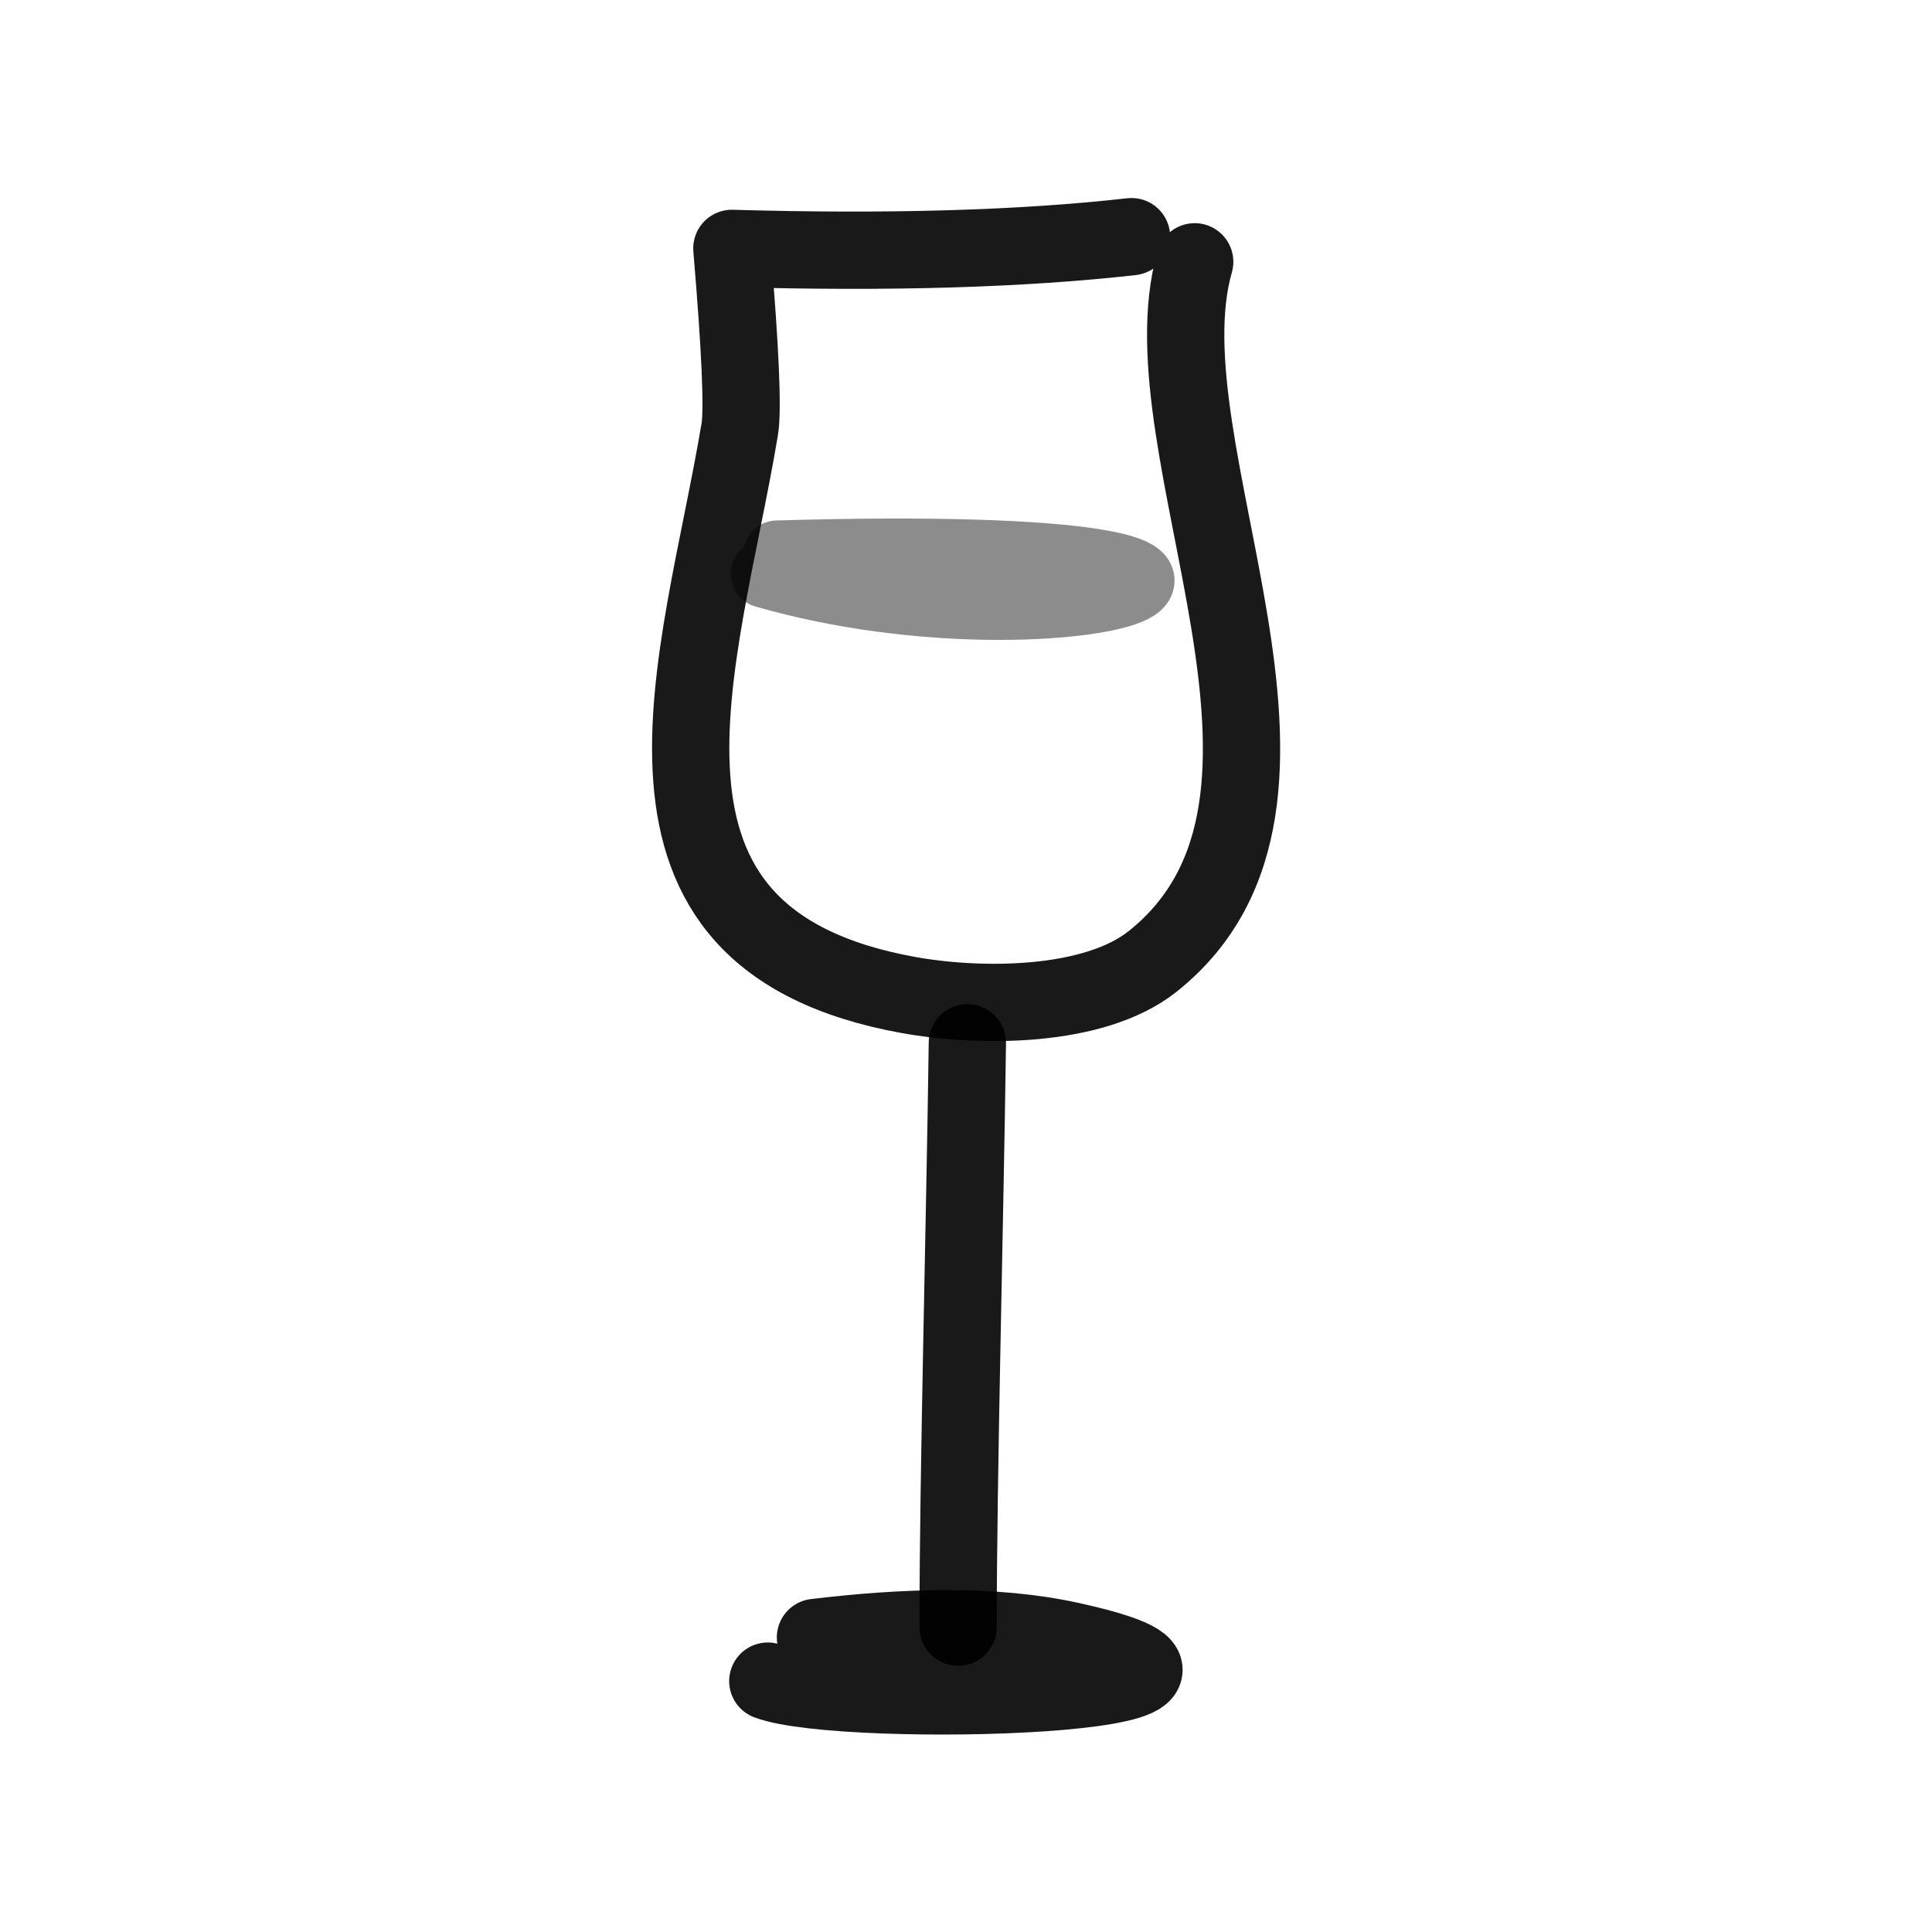
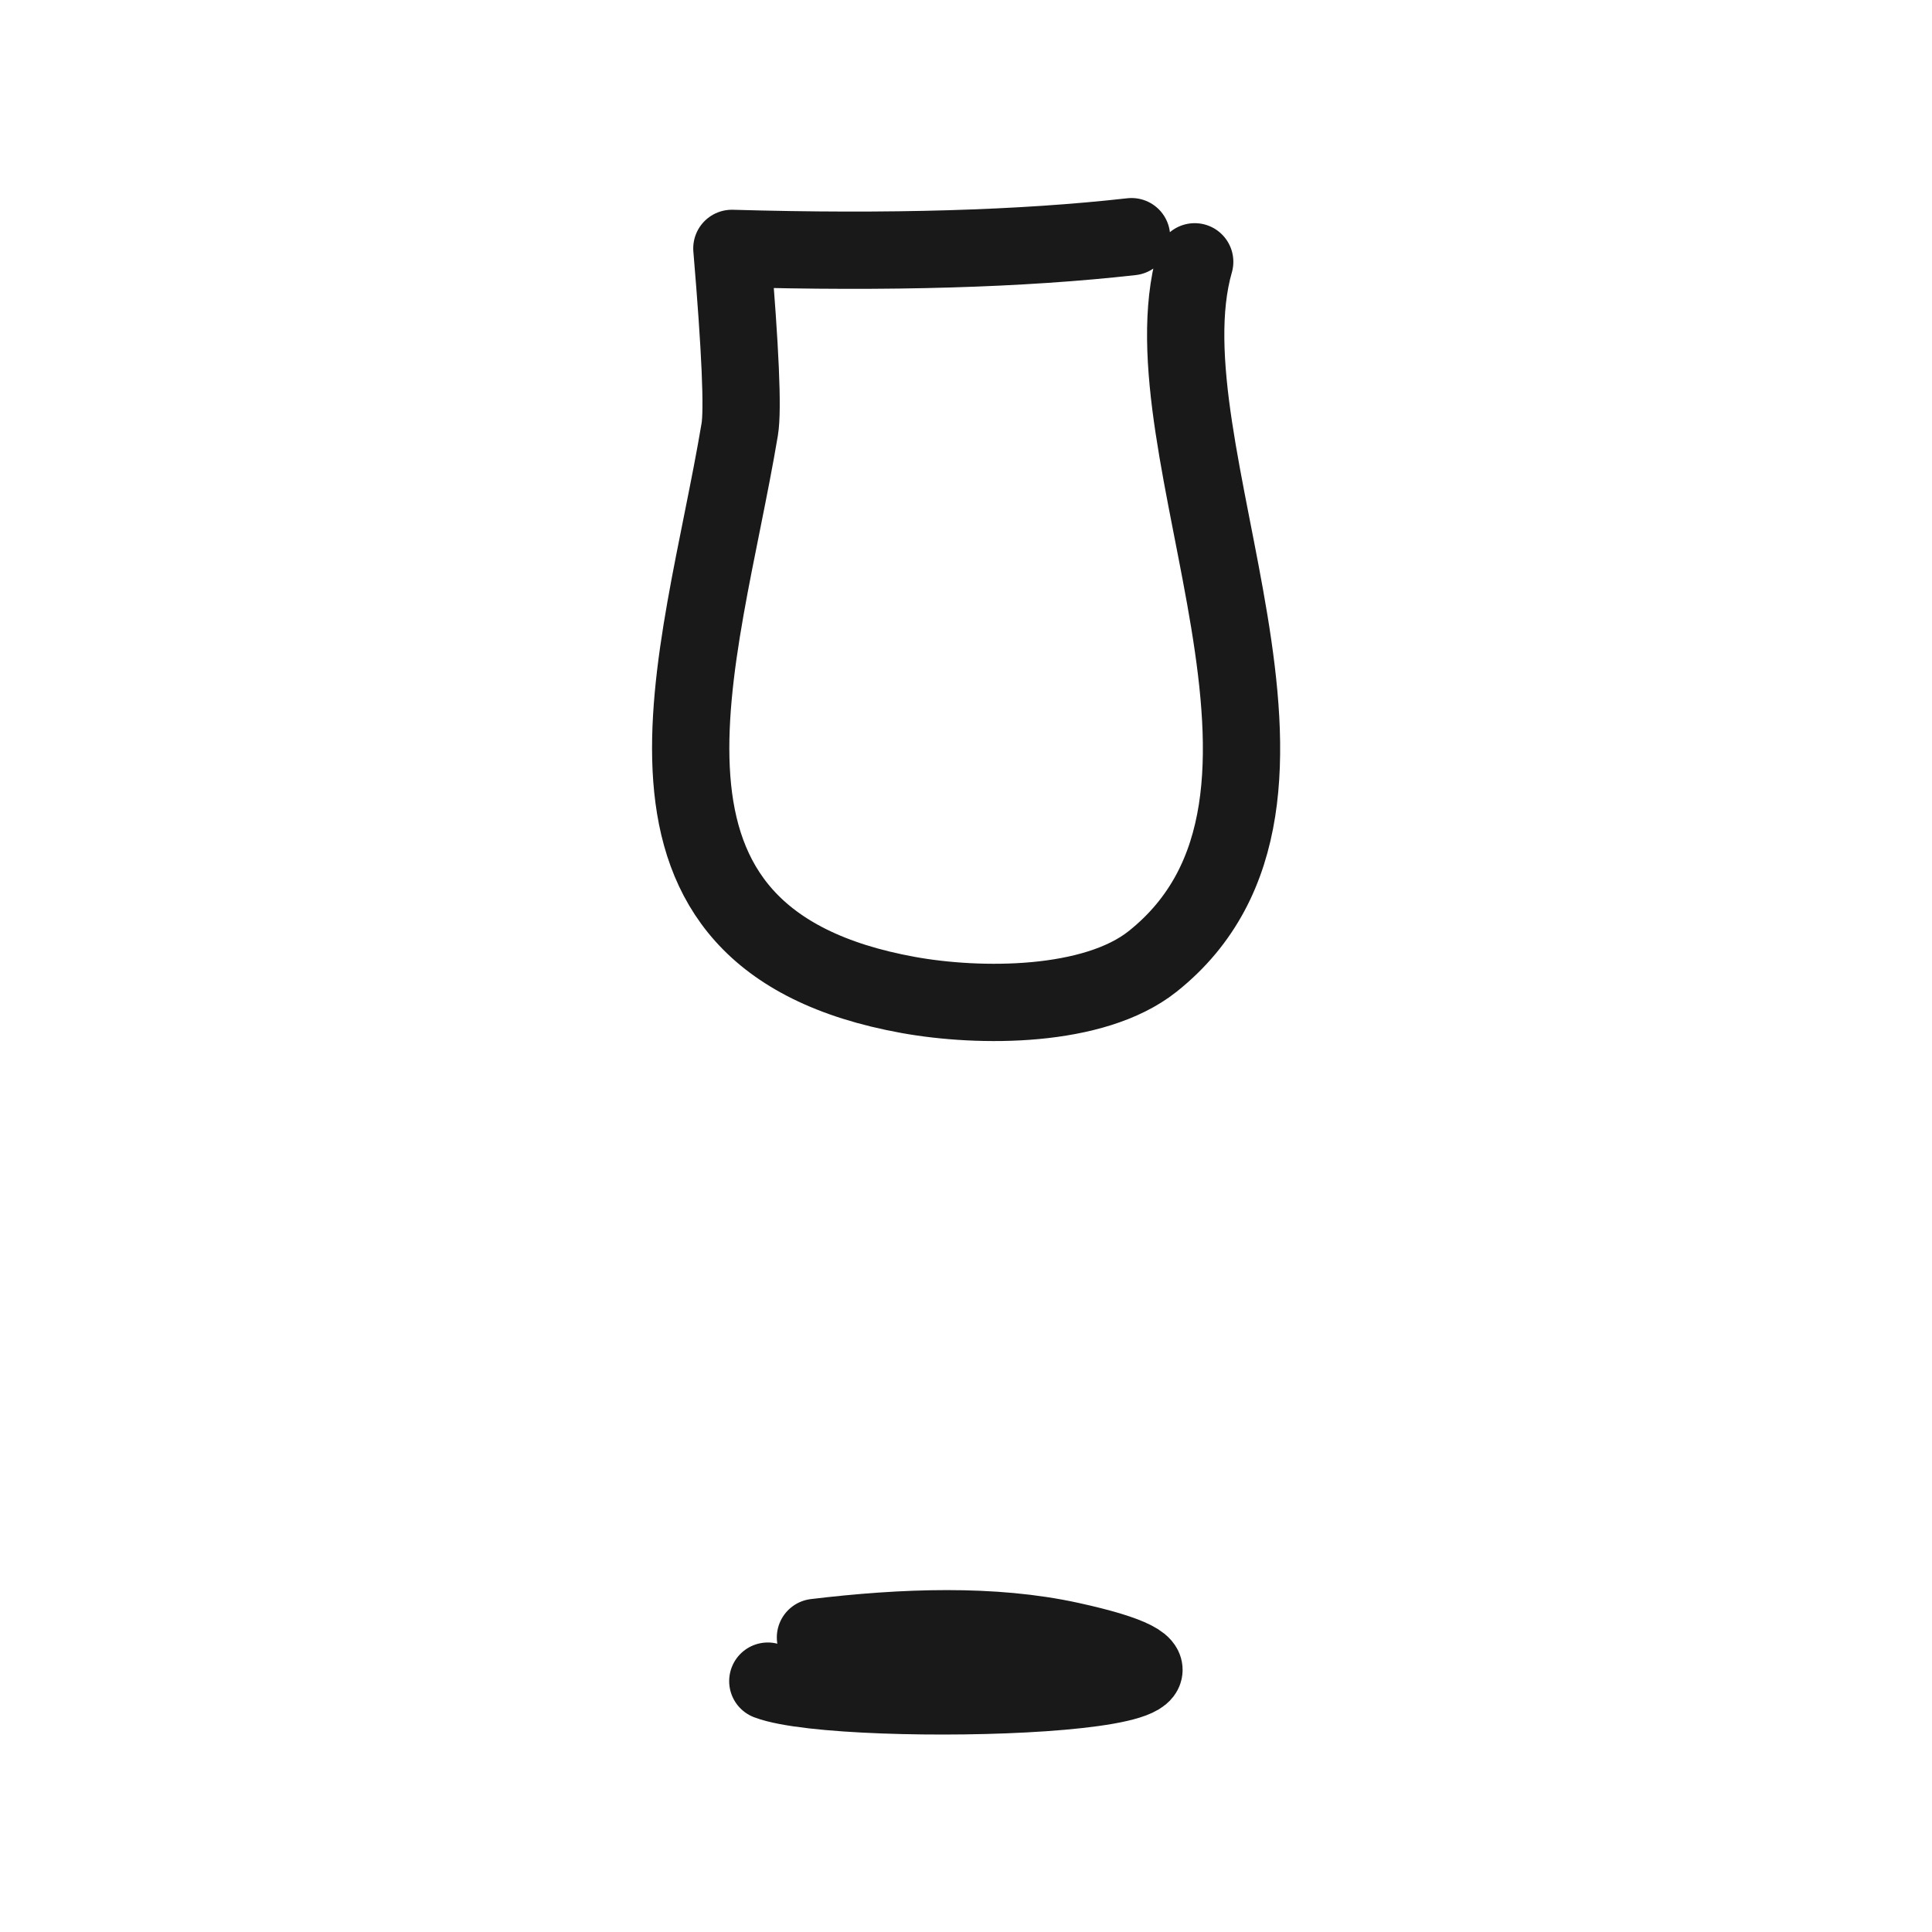
<svg xmlns="http://www.w3.org/2000/svg" width="800px" height="800px" viewBox="0 0 400 400" fill="none">
  <path d="M234.268 49C211.613 51.555 184.033 52.364 151.526 51.427C153.292 72.346 153.834 84.838 153.154 88.9C145.026 137.408 123.185 194.269 188.044 205.997C202.831 208.669 226.451 208.744 238.631 199.058C280.556 165.701 236.18 93.085 247.351 54.204" stroke="#000000" stroke-opacity="0.9" stroke-width="16" stroke-linecap="round" stroke-linejoin="round" />
-   <path d="M200.284 215.886C199.766 254.066 198.364 305.55 198.364 336.883" stroke="#000000" stroke-opacity="0.9" stroke-width="16" stroke-linecap="round" stroke-linejoin="round" />
  <path d="M168.832 339.017C187.056 336.829 205.622 336.174 221.59 339.682C274.299 351.261 174.813 354.042 158.967 348.059" stroke="#000000" stroke-opacity="0.9" stroke-width="16" stroke-linecap="round" stroke-linejoin="round" />
-   <path opacity="0.503" d="M160.898 114.753C294.295 110.875 222.544 137.368 158.299 118.834" stroke="#000000" stroke-opacity="0.9" stroke-width="14" stroke-linecap="round" stroke-linejoin="round" />
</svg>